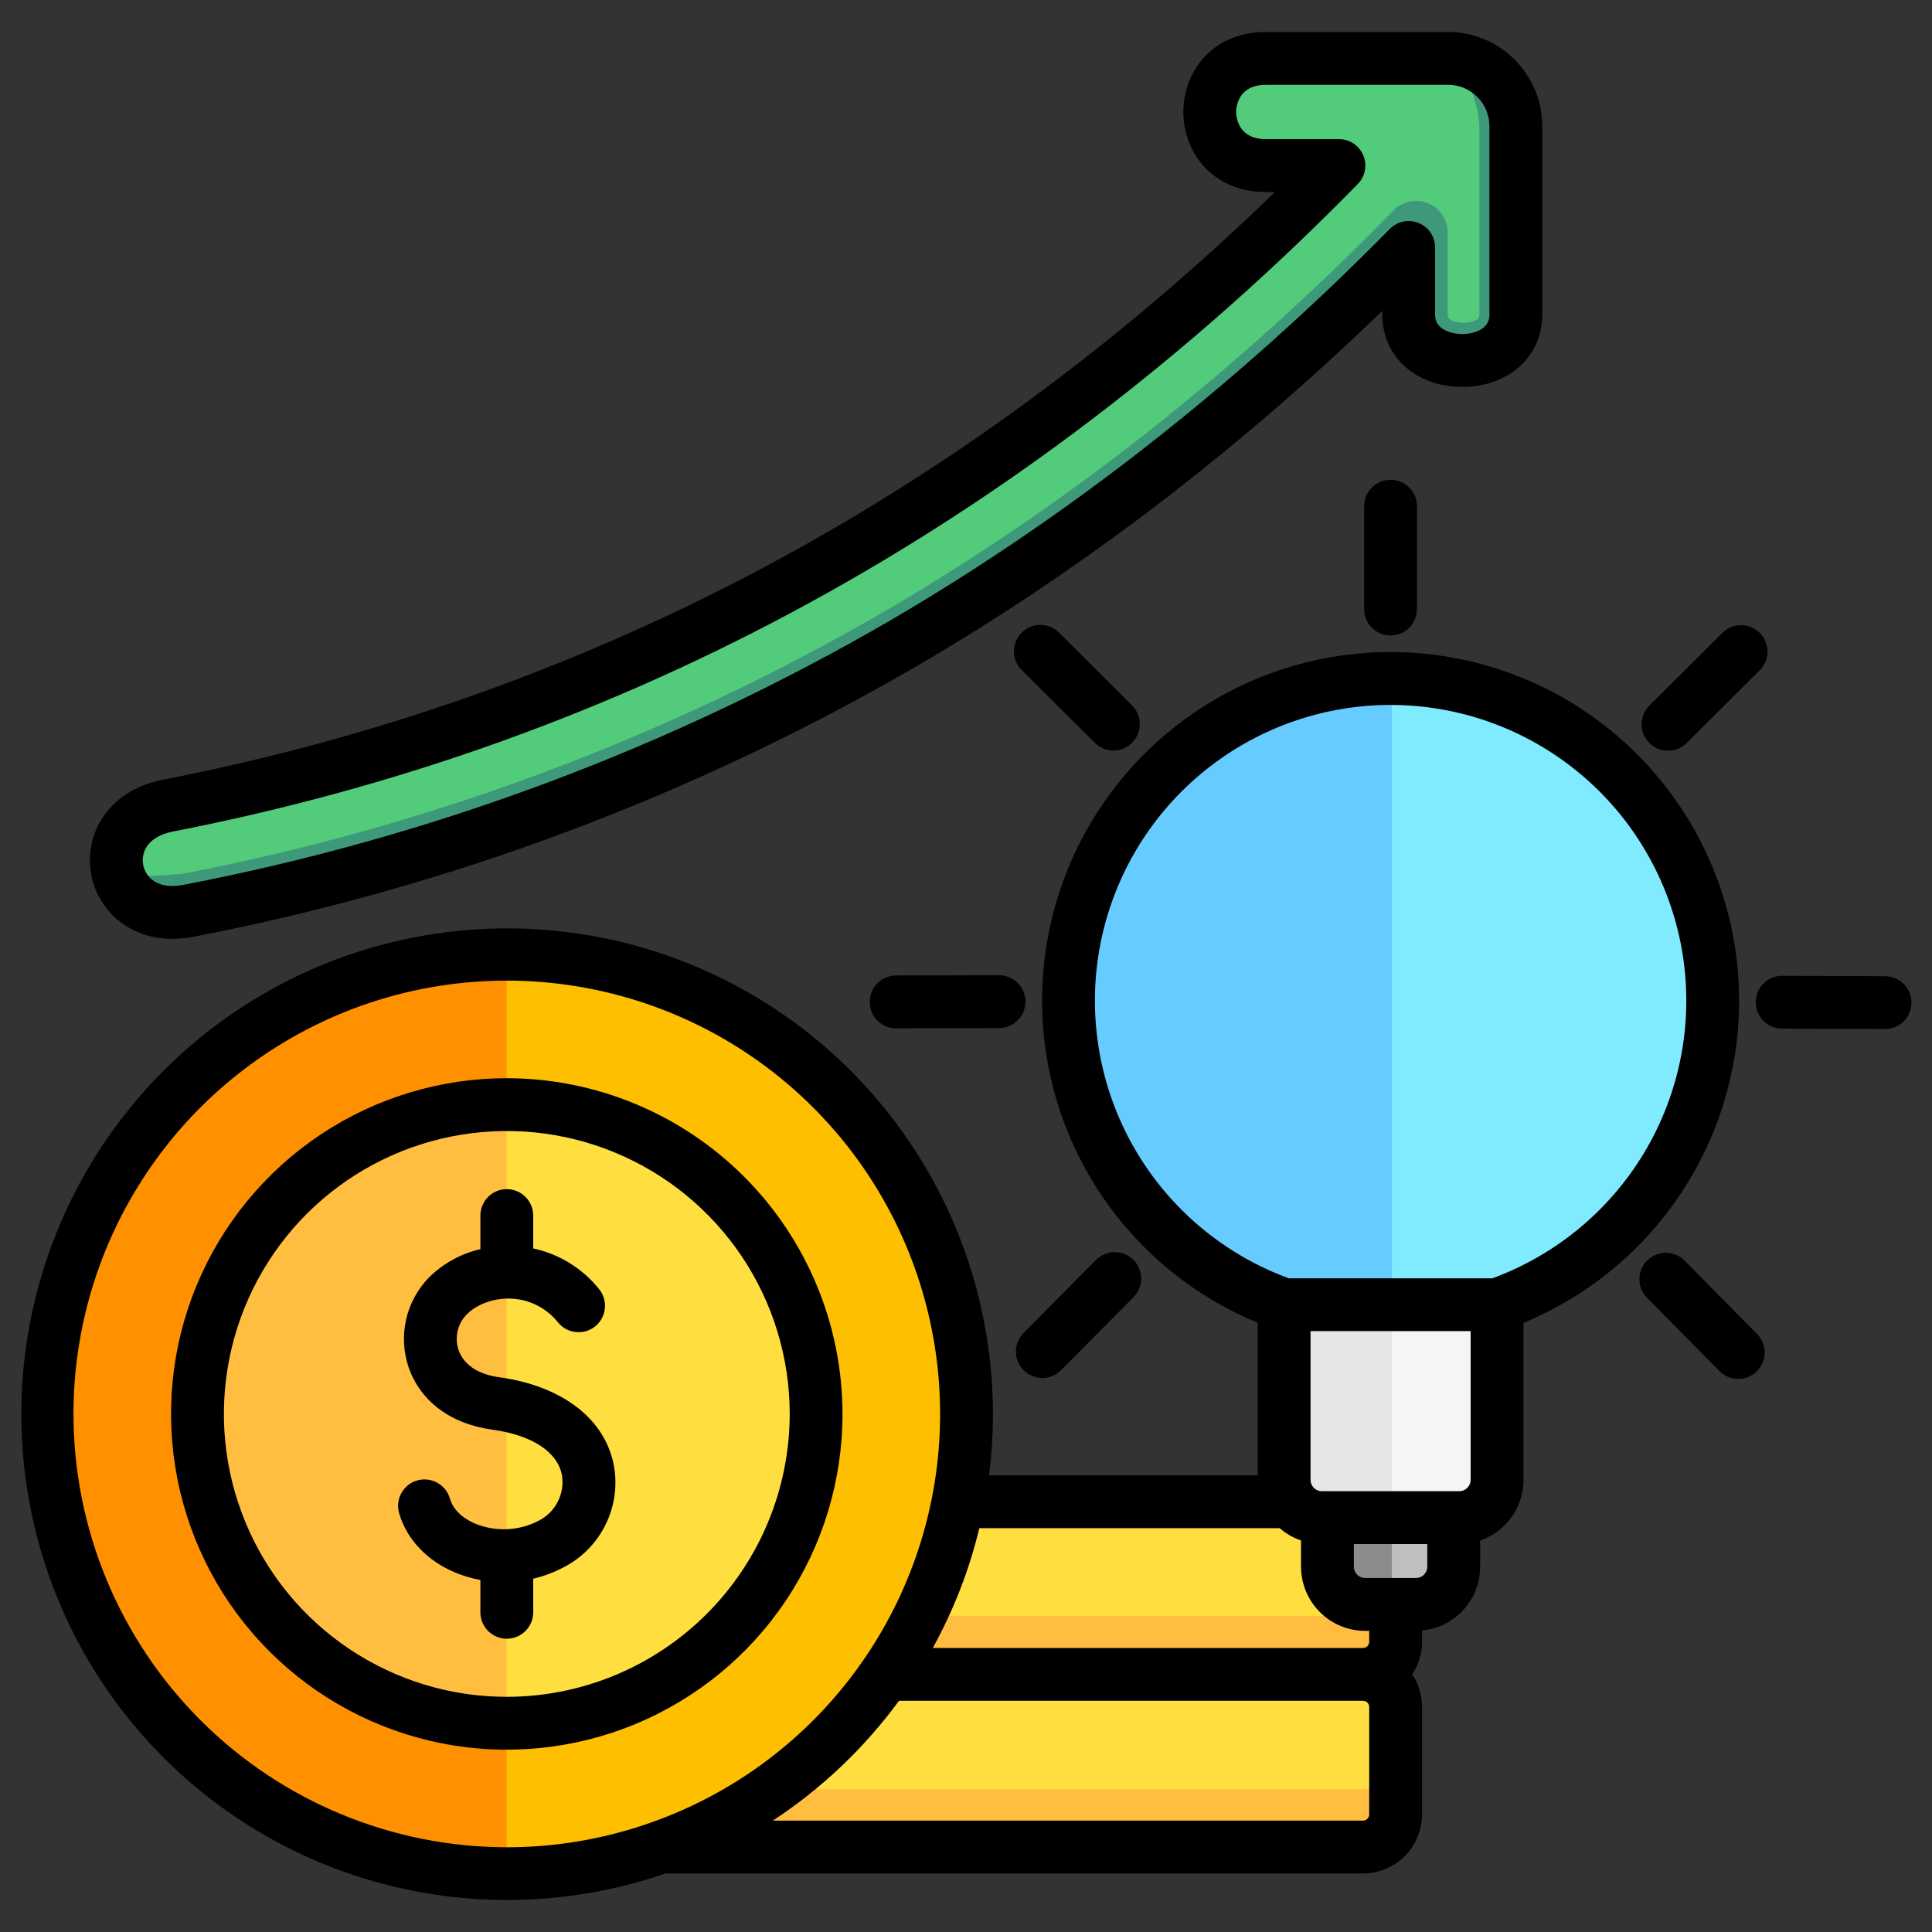
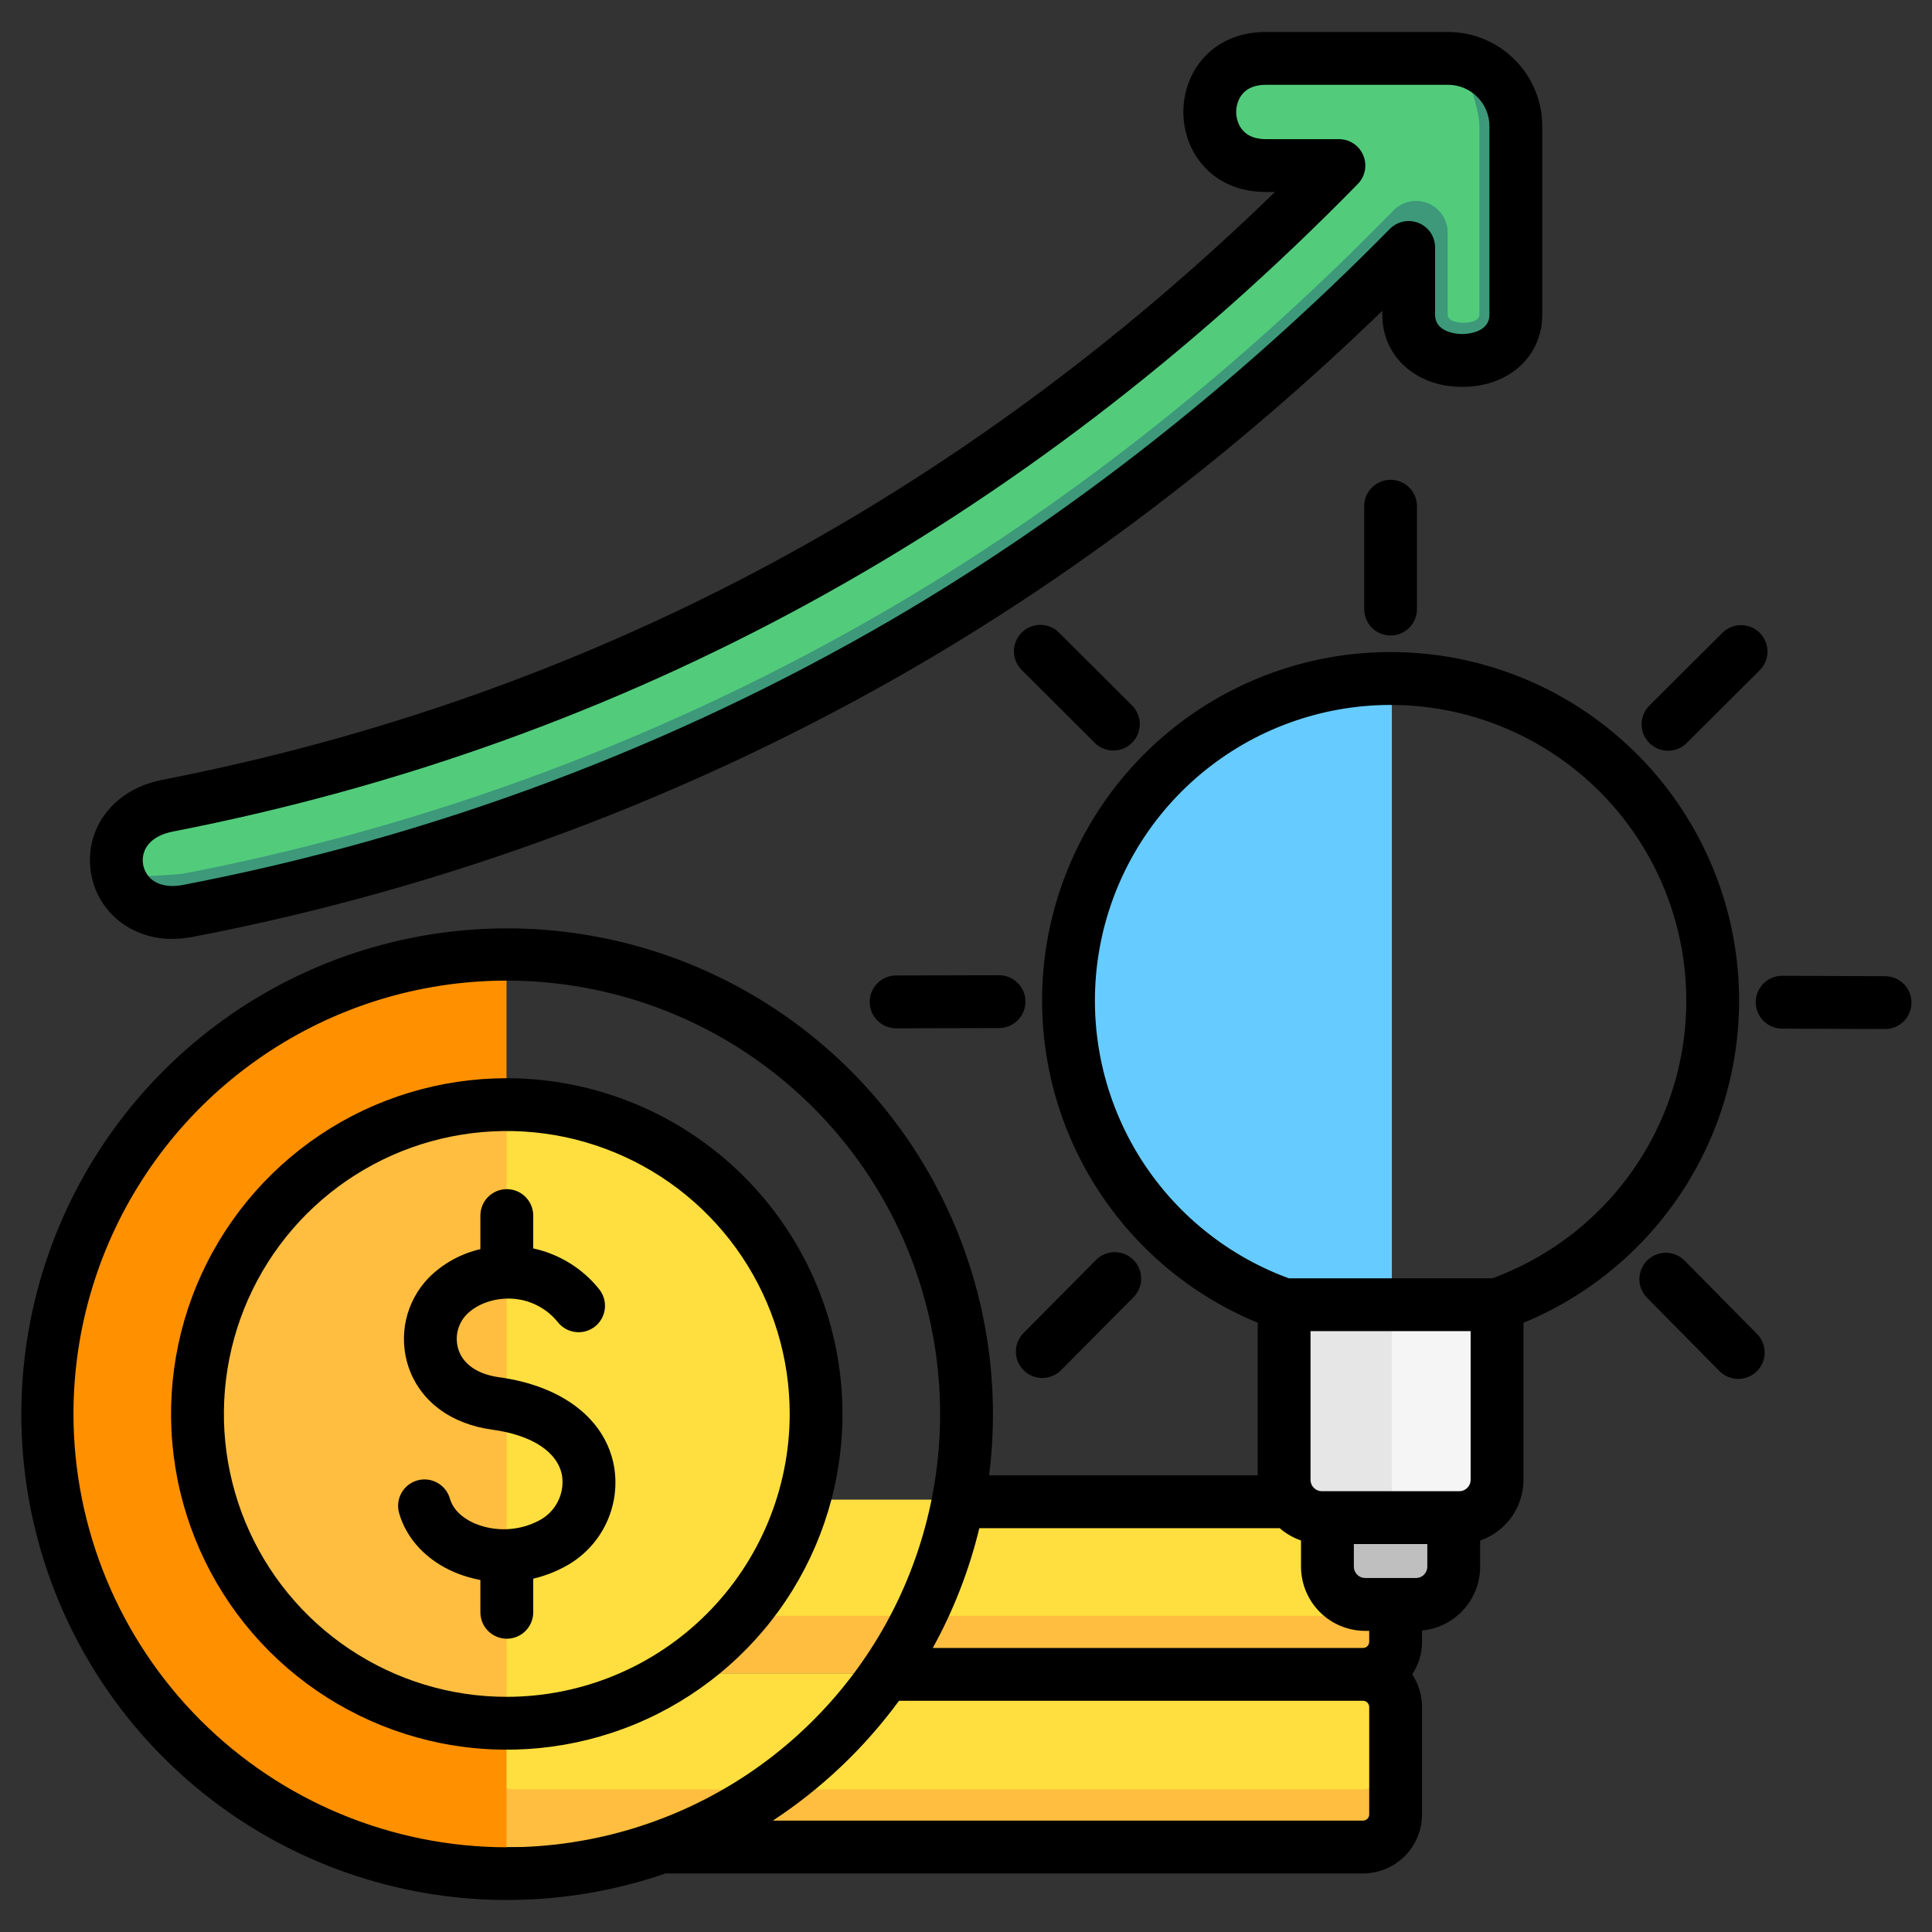
<svg xmlns="http://www.w3.org/2000/svg" width="40" height="40" viewBox="0 0 40 40" fill="none">
  <rect x="0" y="0" width="40" height="40" fill="#333333" stroke="none" />
  <g clip-path="url(#clip0_1044_5291)">
    <path d="M30.006 1.209C30.378 1.209 30.735 1.357 30.998 1.62C31.262 1.883 31.41 2.24 31.41 2.613V6.515C31.41 7.78 29.191 7.78 29.191 6.515V5.123C25.974 8.387 22.475 11.132 18.758 13.303C14.162 15.976 9.148 17.854 3.927 18.857C2.245 19.186 1.821 17.007 3.503 16.68C12.755 14.876 20.9 10.421 27.746 3.428H26.237C24.684 3.428 24.684 1.209 26.237 1.209L30.006 1.209Z" fill="#52CC7B" />
    <path d="M31.41 2.613V6.515C31.41 7.78 29.191 7.78 29.191 6.515V5.124C25.975 8.387 22.475 11.133 18.758 13.303C14.162 15.976 9.149 17.854 3.928 18.858C3.156 19.008 2.65 18.631 2.49 18.147C3.052 18.153 3.74 18.098 3.779 18.091C8.913 17.104 13.845 15.257 18.364 12.629C22.013 10.498 25.468 7.788 28.635 4.575L28.853 4.354C28.944 4.262 29.061 4.199 29.188 4.173C29.315 4.147 29.447 4.16 29.567 4.209C29.687 4.258 29.789 4.342 29.861 4.45C29.934 4.557 29.972 4.684 29.973 4.814V6.515C29.973 6.678 30.267 6.683 30.301 6.683C30.334 6.683 30.629 6.678 30.629 6.515V2.613C30.629 2.319 30.397 1.457 30.115 1.215C30.467 1.242 30.796 1.401 31.037 1.66C31.277 1.919 31.41 2.26 31.41 2.613Z" fill="#3D997A" />
    <path d="M9.85 33.968V31.724C9.85 31.545 9.921 31.373 10.047 31.246C10.174 31.12 10.345 31.049 10.524 31.049H28.316C28.405 31.049 28.493 31.066 28.575 31.1C28.656 31.134 28.731 31.184 28.793 31.246C28.856 31.309 28.906 31.384 28.94 31.465C28.974 31.547 28.991 31.635 28.991 31.724V33.968C28.991 34.057 28.974 34.145 28.94 34.227C28.906 34.308 28.856 34.383 28.793 34.445C28.731 34.508 28.656 34.558 28.575 34.592C28.493 34.626 28.405 34.643 28.316 34.643H10.524C10.345 34.643 10.174 34.572 10.047 34.445C9.921 34.319 9.85 34.147 9.85 33.968Z" fill="#FFDF40" />
    <path d="M28.991 32.627V34.046C28.991 34.205 28.928 34.357 28.816 34.469C28.704 34.581 28.552 34.644 28.393 34.644H10.447C10.289 34.644 10.137 34.581 10.025 34.469C9.913 34.357 9.85 34.205 9.85 34.046V32.627C9.85 32.736 9.871 32.843 9.913 32.943C9.954 33.044 10.015 33.135 10.092 33.212C10.168 33.288 10.26 33.349 10.36 33.391C10.46 33.433 10.568 33.454 10.677 33.454H28.164C28.273 33.454 28.38 33.433 28.48 33.391C28.581 33.349 28.672 33.289 28.749 33.212C28.826 33.135 28.887 33.044 28.928 32.943C28.97 32.843 28.991 32.736 28.991 32.627Z" fill="#FFBE40" />
-     <path d="M9.85 37.711V35.173C9.85 35.033 9.905 34.898 10.004 34.799C10.103 34.7 10.238 34.645 10.378 34.645H28.463C28.603 34.645 28.737 34.7 28.836 34.799C28.935 34.898 28.991 35.033 28.991 35.173V37.711C28.991 37.851 28.935 37.985 28.836 38.084C28.737 38.183 28.603 38.239 28.463 38.239H10.378C10.238 38.239 10.103 38.183 10.004 38.084C9.905 37.985 9.85 37.851 9.85 37.711Z" fill="#FFDF40" />
+     <path d="M9.85 37.711V35.173C9.85 35.033 9.905 34.898 10.004 34.799C10.103 34.7 10.238 34.645 10.378 34.645H28.463C28.603 34.645 28.737 34.7 28.836 34.799C28.935 34.898 28.991 35.033 28.991 35.173C28.991 37.851 28.935 37.985 28.836 38.084C28.737 38.183 28.603 38.239 28.463 38.239H10.378C10.238 38.239 10.103 38.183 10.004 38.084C9.905 37.985 9.85 37.851 9.85 37.711Z" fill="#FFDF40" />
    <path d="M28.991 36.221V37.411C28.991 37.519 28.97 37.627 28.928 37.727C28.886 37.828 28.826 37.919 28.749 37.995C28.672 38.072 28.581 38.133 28.48 38.175C28.38 38.216 28.273 38.238 28.164 38.238H10.677C10.457 38.238 10.247 38.151 10.092 37.995C9.937 37.84 9.85 37.63 9.85 37.411V36.221C9.85 36.44 9.937 36.65 10.092 36.805C10.247 36.96 10.457 37.047 10.677 37.047H28.164C28.383 37.047 28.594 36.96 28.749 36.805C28.904 36.65 28.991 36.44 28.991 36.221Z" fill="#FFBE40" />
-     <path d="M10.488 38.793C8.601 38.793 6.756 38.234 5.187 37.185C3.618 36.137 2.396 34.647 1.673 32.904C0.951 31.161 0.762 29.242 1.131 27.392C1.499 25.541 2.407 23.841 3.742 22.507C5.076 21.173 6.776 20.264 8.626 19.896C10.477 19.528 12.395 19.717 14.138 20.439C15.882 21.161 17.372 22.384 18.42 23.953C19.468 25.522 20.028 27.366 20.028 29.253C20.025 31.782 19.019 34.207 17.23 35.996C15.442 37.784 13.017 38.79 10.488 38.793Z" fill="#FDBF00" />
    <path d="M10.487 38.793C7.957 38.793 5.531 37.788 3.741 35.999C1.952 34.21 0.947 31.783 0.947 29.253C0.947 26.723 1.952 24.296 3.741 22.507C5.531 20.718 7.957 19.713 10.487 19.713V38.793Z" fill="#FF9100" />
    <path d="M16.923 29.253C16.923 30.525 16.546 31.769 15.839 32.827C15.132 33.886 14.127 34.71 12.951 35.197C11.776 35.684 10.482 35.812 9.234 35.563C7.986 35.315 6.839 34.702 5.939 33.802C5.039 32.903 4.427 31.756 4.178 30.508C3.93 29.26 4.057 27.966 4.544 26.79C5.031 25.615 5.856 24.61 6.914 23.903C7.972 23.196 9.216 22.818 10.489 22.818C12.195 22.818 13.832 23.496 15.039 24.703C16.245 25.91 16.923 27.546 16.923 29.253Z" fill="#FFDF40" />
    <path d="M10.489 35.687C8.783 35.687 7.146 35.009 5.939 33.802C4.733 32.596 4.055 30.959 4.055 29.253C4.055 27.546 4.733 25.91 5.939 24.703C7.146 23.496 8.783 22.818 10.489 22.818V35.687Z" fill="#FFBE40" />
    <path d="M30.238 31.42H27.393C27.185 31.42 26.987 31.338 26.84 31.191C26.694 31.045 26.611 30.846 26.611 30.639V27.012H31.02V30.639C31.02 30.846 30.938 31.045 30.791 31.191C30.644 31.338 30.446 31.42 30.238 31.42Z" fill="#F5F5F5" />
    <path d="M28.816 31.42H27.393C27.185 31.42 26.987 31.338 26.84 31.191C26.694 31.045 26.611 30.846 26.611 30.639V27.012H28.816V31.42Z" fill="#E6E6E6" />
    <path d="M29.343 33.217H28.291C28.084 33.217 27.885 33.135 27.739 32.988C27.592 32.842 27.51 32.643 27.51 32.436V31.42H30.124V32.436C30.124 32.643 30.042 32.842 29.895 32.988C29.749 33.135 29.55 33.217 29.343 33.217Z" fill="#BFBFBF" />
-     <path d="M28.817 33.217H28.291C28.084 33.217 27.885 33.135 27.739 32.988C27.592 32.842 27.51 32.643 27.51 32.436V31.42H28.817V33.217Z" fill="#8C8C8C" />
-     <path d="M35.484 20.718C35.484 22.101 35.054 23.449 34.254 24.577C33.453 25.705 32.322 26.556 31.017 27.013H26.614C25.459 26.609 24.438 25.895 23.661 24.949C22.885 24.004 22.383 22.863 22.212 21.651C22.041 20.439 22.206 19.204 22.69 18.08C23.174 16.956 23.958 15.987 24.956 15.279C25.953 14.571 27.127 14.151 28.347 14.065C29.568 13.979 30.789 14.231 31.876 14.793C32.963 15.354 33.875 16.204 34.511 17.249C35.148 18.294 35.484 19.494 35.484 20.718Z" fill="#80EAFF" />
    <path d="M28.817 27.013H26.616C25.129 26.493 23.874 25.463 23.074 24.107C22.273 22.75 21.979 21.154 22.243 19.601C22.506 18.048 23.311 16.639 24.514 15.623C25.718 14.606 27.242 14.049 28.817 14.049V27.013Z" fill="#66CCFF" />
    <path d="M28.791 9.934C28.936 9.934 29.075 9.991 29.177 10.094C29.28 10.196 29.337 10.335 29.337 10.48V12.61C29.337 12.755 29.28 12.894 29.177 12.997C29.075 13.099 28.936 13.157 28.791 13.157C28.645 13.157 28.506 13.099 28.404 12.997C28.301 12.894 28.244 12.755 28.244 12.61V10.48C28.244 10.335 28.301 10.196 28.404 10.094C28.506 9.991 28.645 9.934 28.791 9.934ZM23.051 15.539C23.159 15.539 23.265 15.507 23.355 15.446C23.445 15.386 23.515 15.301 23.556 15.201C23.597 15.101 23.608 14.991 23.587 14.884C23.566 14.778 23.513 14.681 23.437 14.604L21.929 13.101C21.878 13.049 21.818 13.008 21.751 12.98C21.685 12.952 21.613 12.937 21.541 12.937C21.469 12.937 21.397 12.951 21.33 12.979C21.264 13.006 21.203 13.047 21.152 13.098C21.101 13.149 21.06 13.21 21.033 13.277C21.006 13.344 20.992 13.415 20.992 13.487C20.993 13.56 21.007 13.631 21.036 13.698C21.064 13.764 21.105 13.825 21.157 13.875L22.665 15.379C22.715 15.43 22.775 15.47 22.842 15.497C22.908 15.525 22.979 15.539 23.051 15.539ZM20.683 20.191H20.682L18.553 20.196C18.407 20.196 18.268 20.254 18.166 20.357C18.064 20.459 18.006 20.599 18.006 20.744C18.006 20.889 18.064 21.028 18.167 21.13C18.27 21.233 18.409 21.29 18.554 21.29H18.555L20.685 21.285C20.83 21.284 20.969 21.227 21.071 21.124C21.174 21.021 21.231 20.882 21.231 20.737C21.231 20.592 21.173 20.453 21.07 20.351C20.968 20.248 20.828 20.191 20.683 20.191ZM21.195 28.371C21.245 28.422 21.306 28.462 21.372 28.489C21.439 28.516 21.51 28.53 21.582 28.53C21.654 28.53 21.725 28.515 21.791 28.487C21.857 28.46 21.917 28.419 21.968 28.368L23.468 26.857C23.519 26.806 23.559 26.745 23.586 26.679C23.613 26.612 23.627 26.541 23.627 26.469C23.626 26.398 23.612 26.326 23.584 26.26C23.556 26.194 23.516 26.134 23.465 26.083C23.414 26.033 23.354 25.993 23.287 25.965C23.221 25.938 23.149 25.924 23.078 25.924C23.006 25.925 22.935 25.939 22.869 25.967C22.802 25.995 22.742 26.035 22.692 26.086L21.192 27.598C21.141 27.649 21.101 27.709 21.074 27.776C21.046 27.842 21.032 27.913 21.033 27.985C21.033 28.057 21.047 28.128 21.075 28.194C21.103 28.26 21.144 28.321 21.195 28.371ZM34.535 15.543C34.606 15.543 34.677 15.529 34.743 15.502C34.81 15.474 34.87 15.434 34.921 15.384L36.429 13.881C36.481 13.83 36.522 13.77 36.55 13.704C36.579 13.637 36.594 13.566 36.594 13.493C36.595 13.421 36.581 13.35 36.553 13.283C36.526 13.216 36.486 13.155 36.435 13.104C36.384 13.053 36.323 13.012 36.256 12.984C36.19 12.957 36.118 12.943 36.046 12.943C35.973 12.943 35.902 12.957 35.835 12.986C35.769 13.014 35.708 13.054 35.657 13.106L34.149 14.608C34.072 14.685 34.02 14.782 33.999 14.888C33.977 14.995 33.988 15.105 34.029 15.205C34.071 15.305 34.141 15.39 34.231 15.45C34.321 15.511 34.426 15.543 34.535 15.543ZM39.029 20.211L36.9 20.203C36.755 20.202 36.615 20.259 36.513 20.361C36.41 20.464 36.351 20.602 36.351 20.747C36.35 20.892 36.407 21.032 36.509 21.135C36.612 21.238 36.75 21.296 36.895 21.297L39.025 21.305H39.027C39.172 21.305 39.312 21.248 39.414 21.146C39.517 21.043 39.575 20.904 39.575 20.759C39.575 20.614 39.518 20.475 39.416 20.372C39.313 20.27 39.174 20.212 39.029 20.211ZM34.878 26.1C34.827 26.049 34.767 26.008 34.701 25.98C34.635 25.952 34.564 25.938 34.492 25.937C34.42 25.937 34.349 25.951 34.282 25.978C34.216 26.005 34.155 26.045 34.104 26.095C34.053 26.146 34.013 26.206 33.985 26.272C33.957 26.338 33.942 26.409 33.942 26.481C33.941 26.553 33.955 26.624 33.982 26.691C34.009 26.757 34.049 26.817 34.1 26.869L35.596 28.383C35.647 28.435 35.707 28.477 35.773 28.505C35.84 28.533 35.911 28.548 35.983 28.549C36.055 28.55 36.127 28.536 36.194 28.509C36.261 28.482 36.322 28.442 36.373 28.391C36.424 28.34 36.465 28.28 36.493 28.213C36.521 28.147 36.535 28.076 36.535 28.003C36.535 27.931 36.521 27.86 36.494 27.793C36.466 27.726 36.426 27.666 36.374 27.615L34.878 26.1ZM31.542 27.387V30.64C31.541 30.916 31.455 31.186 31.294 31.411C31.133 31.636 30.906 31.805 30.645 31.895V32.437C30.644 32.767 30.521 33.086 30.298 33.33C30.076 33.574 29.77 33.727 29.442 33.758V33.992C29.442 34.232 29.371 34.466 29.238 34.666C29.371 34.866 29.442 35.101 29.442 35.341V37.566C29.441 37.89 29.312 38.2 29.084 38.429C28.855 38.658 28.544 38.787 28.22 38.788H13.779C11.713 39.5 9.47 39.521 7.391 38.845C5.312 38.169 3.51 36.835 2.257 35.044C1.004 33.252 0.369 31.101 0.448 28.917C0.527 26.732 1.315 24.633 2.694 22.936C4.072 21.24 5.966 20.038 8.088 19.514C10.211 18.99 12.446 19.172 14.456 20.032C16.466 20.892 18.141 22.383 19.227 24.28C20.314 26.177 20.753 28.376 20.478 30.545H26.04V27.386C24.495 26.75 23.22 25.597 22.431 24.125C21.642 22.652 21.388 20.952 21.712 19.313C22.037 17.675 22.92 16.2 24.211 15.14C25.502 14.079 27.12 13.5 28.791 13.5C30.461 13.5 32.08 14.079 33.37 15.14C34.661 16.2 35.544 17.675 35.869 19.313C36.193 20.952 35.94 22.652 35.15 24.125C34.361 25.597 33.086 26.75 31.542 27.387ZM26.684 26.466H30.897C32.247 25.971 33.38 25.016 34.097 23.77C34.815 22.523 35.07 21.064 34.819 19.648C34.567 18.232 33.825 16.949 32.723 16.026C31.621 15.102 30.229 14.595 28.791 14.595C27.352 14.595 25.96 15.102 24.858 16.026C23.756 16.949 23.014 18.232 22.763 19.648C22.512 21.064 22.767 22.523 23.484 23.77C24.201 25.016 25.334 25.971 26.684 26.466ZM30.448 30.64V27.559H27.133V30.64C27.133 30.702 27.158 30.761 27.202 30.805C27.246 30.849 27.305 30.874 27.368 30.874H30.214C30.276 30.874 30.335 30.849 30.379 30.805C30.423 30.761 30.448 30.702 30.448 30.64ZM20.276 31.639C20.067 32.505 19.743 33.339 19.312 34.119H28.22C28.254 34.119 28.287 34.106 28.311 34.082C28.334 34.058 28.348 34.025 28.348 33.992V33.765H28.265C27.913 33.765 27.575 33.625 27.326 33.376C27.077 33.127 26.937 32.789 26.936 32.437V31.894C26.774 31.838 26.624 31.752 26.495 31.639H20.276ZM10.492 38.246C12.267 38.246 14.001 37.719 15.477 36.734C16.952 35.748 18.102 34.347 18.781 32.707C19.46 31.068 19.638 29.264 19.291 27.524C18.945 25.784 18.091 24.185 16.836 22.93C15.581 21.675 13.983 20.821 12.242 20.475C10.502 20.129 8.698 20.306 7.059 20.985C5.42 21.665 4.018 22.814 3.033 24.29C2.047 25.765 1.521 27.5 1.521 29.274C1.523 31.653 2.47 33.933 4.151 35.615C5.833 37.297 8.114 38.243 10.492 38.246ZM28.348 35.341C28.348 35.307 28.334 35.275 28.311 35.251C28.287 35.227 28.254 35.213 28.22 35.213H18.613C17.897 36.189 17.013 37.029 16.001 37.694H28.22C28.254 37.694 28.287 37.68 28.311 37.656C28.334 37.633 28.348 37.6 28.348 37.566V35.341ZM29.551 32.437V31.968H28.03V32.437C28.03 32.499 28.055 32.559 28.099 32.602C28.143 32.647 28.203 32.671 28.265 32.671H29.316C29.378 32.671 29.438 32.647 29.482 32.602C29.526 32.559 29.551 32.499 29.551 32.437ZM10.337 28.515C9.898 28.455 9.598 28.254 9.494 27.95C9.452 27.824 9.445 27.69 9.474 27.561C9.503 27.432 9.566 27.314 9.658 27.219C9.872 26.998 10.229 26.871 10.586 26.887C10.773 26.895 10.956 26.943 11.123 27.028C11.29 27.113 11.437 27.232 11.553 27.379C11.599 27.435 11.654 27.481 11.718 27.516C11.781 27.55 11.85 27.572 11.922 27.579C11.993 27.587 12.066 27.58 12.135 27.56C12.204 27.539 12.268 27.505 12.324 27.46C12.38 27.415 12.426 27.359 12.46 27.295C12.494 27.232 12.516 27.163 12.523 27.091C12.53 27.02 12.524 26.947 12.503 26.878C12.482 26.809 12.448 26.745 12.403 26.689C12.059 26.26 11.577 25.963 11.04 25.847V25.167C11.04 25.022 10.982 24.883 10.879 24.78C10.777 24.678 10.638 24.62 10.493 24.62C10.348 24.62 10.209 24.678 10.106 24.78C10.003 24.883 9.946 25.022 9.946 25.167V25.862C9.54 25.956 9.168 26.162 8.873 26.457C8.642 26.698 8.48 26.997 8.407 27.323C8.334 27.649 8.352 27.989 8.459 28.306C8.702 29.011 9.333 29.482 10.189 29.599C11.02 29.713 11.548 30.061 11.637 30.553C11.664 30.738 11.633 30.927 11.547 31.093C11.462 31.259 11.327 31.395 11.161 31.481C10.959 31.587 10.736 31.648 10.507 31.66C10.279 31.671 10.051 31.632 9.839 31.546C9.679 31.478 9.399 31.321 9.315 31.027C9.275 30.887 9.181 30.769 9.054 30.699C8.927 30.628 8.778 30.611 8.638 30.651C8.499 30.691 8.381 30.785 8.311 30.911C8.24 31.038 8.223 31.188 8.263 31.327C8.416 31.862 8.835 32.309 9.414 32.553C9.585 32.625 9.763 32.678 9.946 32.712V33.381C9.946 33.526 10.003 33.665 10.106 33.768C10.209 33.87 10.348 33.928 10.493 33.928C10.638 33.928 10.777 33.87 10.879 33.768C10.982 33.665 11.04 33.526 11.04 33.381V32.685C11.262 32.633 11.477 32.552 11.679 32.444C12.05 32.251 12.35 31.945 12.536 31.57C12.722 31.195 12.784 30.771 12.713 30.359C12.537 29.384 11.649 28.695 10.337 28.515ZM17.443 29.274C17.443 30.649 17.036 31.993 16.272 33.136C15.508 34.279 14.422 35.17 13.152 35.696C11.882 36.222 10.485 36.36 9.136 36.092C7.788 35.823 6.549 35.161 5.577 34.189C4.605 33.217 3.943 31.978 3.675 30.63C3.407 29.282 3.544 27.884 4.07 26.614C4.597 25.344 5.488 24.258 6.631 23.494C7.774 22.73 9.118 22.323 10.493 22.323C12.335 22.325 14.102 23.058 15.405 24.361C16.708 25.664 17.441 27.431 17.443 29.274ZM16.35 29.274C16.35 28.116 16.006 26.983 15.363 26.02C14.719 25.057 13.804 24.306 12.734 23.863C11.664 23.419 10.486 23.303 9.35 23.529C8.213 23.755 7.17 24.313 6.35 25.132C5.531 25.952 4.973 26.995 4.748 28.131C4.522 29.268 4.638 30.445 5.081 31.516C5.524 32.586 6.275 33.501 7.238 34.144C8.202 34.788 9.334 35.132 10.493 35.131C12.046 35.13 13.534 34.512 14.632 33.414C15.73 32.316 16.348 30.827 16.35 29.274ZM1.892 18.119C1.85 17.907 1.851 17.69 1.895 17.479C1.939 17.268 2.025 17.069 2.149 16.892C2.336 16.623 2.701 16.274 3.373 16.143C12.089 14.443 19.829 10.352 26.397 3.975H26.212C25.088 3.975 24.5 3.141 24.5 2.318C24.5 1.495 25.088 0.662 26.212 0.662H29.981C30.498 0.663 30.994 0.868 31.359 1.234C31.725 1.6 31.931 2.095 31.931 2.612V6.515C31.931 7.381 31.235 8.01 30.275 8.01C29.316 8.01 28.619 7.381 28.619 6.515V6.435C25.629 9.328 22.401 11.794 19.008 13.775C14.36 16.479 9.288 18.378 4.007 19.394C3.862 19.423 3.715 19.437 3.567 19.438C3.222 19.443 2.882 19.346 2.591 19.159C2.41 19.042 2.255 18.889 2.135 18.71C2.015 18.532 1.932 18.33 1.892 18.119ZM3.082 18.151C3.231 18.321 3.484 18.381 3.797 18.32C8.958 17.328 13.914 15.473 18.457 12.831C22.123 10.689 25.595 7.967 28.776 4.739C28.852 4.662 28.95 4.609 29.056 4.587C29.162 4.566 29.273 4.576 29.373 4.617C29.473 4.658 29.559 4.728 29.62 4.818C29.68 4.909 29.712 5.015 29.712 5.123V6.515C29.712 6.905 30.217 6.916 30.275 6.916C30.332 6.916 30.837 6.905 30.837 6.515V2.612C30.837 2.385 30.747 2.167 30.586 2.007C30.426 1.846 30.208 1.756 29.981 1.756H26.212C25.624 1.756 25.594 2.224 25.594 2.318C25.594 2.412 25.624 2.881 26.212 2.881H27.721C27.829 2.881 27.934 2.912 28.024 2.972C28.113 3.032 28.183 3.116 28.225 3.216C28.267 3.315 28.278 3.424 28.258 3.53C28.238 3.636 28.187 3.733 28.111 3.81C21.189 10.882 12.936 15.392 3.582 17.216C3.269 17.277 3.056 17.428 2.983 17.642C2.953 17.728 2.947 17.82 2.965 17.91C2.982 17.999 3.023 18.082 3.082 18.151Z" fill="black" />
  </g>
  <defs>
    <clipPath id="clip0_1044_5291">
      <rect width="40" height="40" fill="white" />
    </clipPath>
  </defs>
</svg>